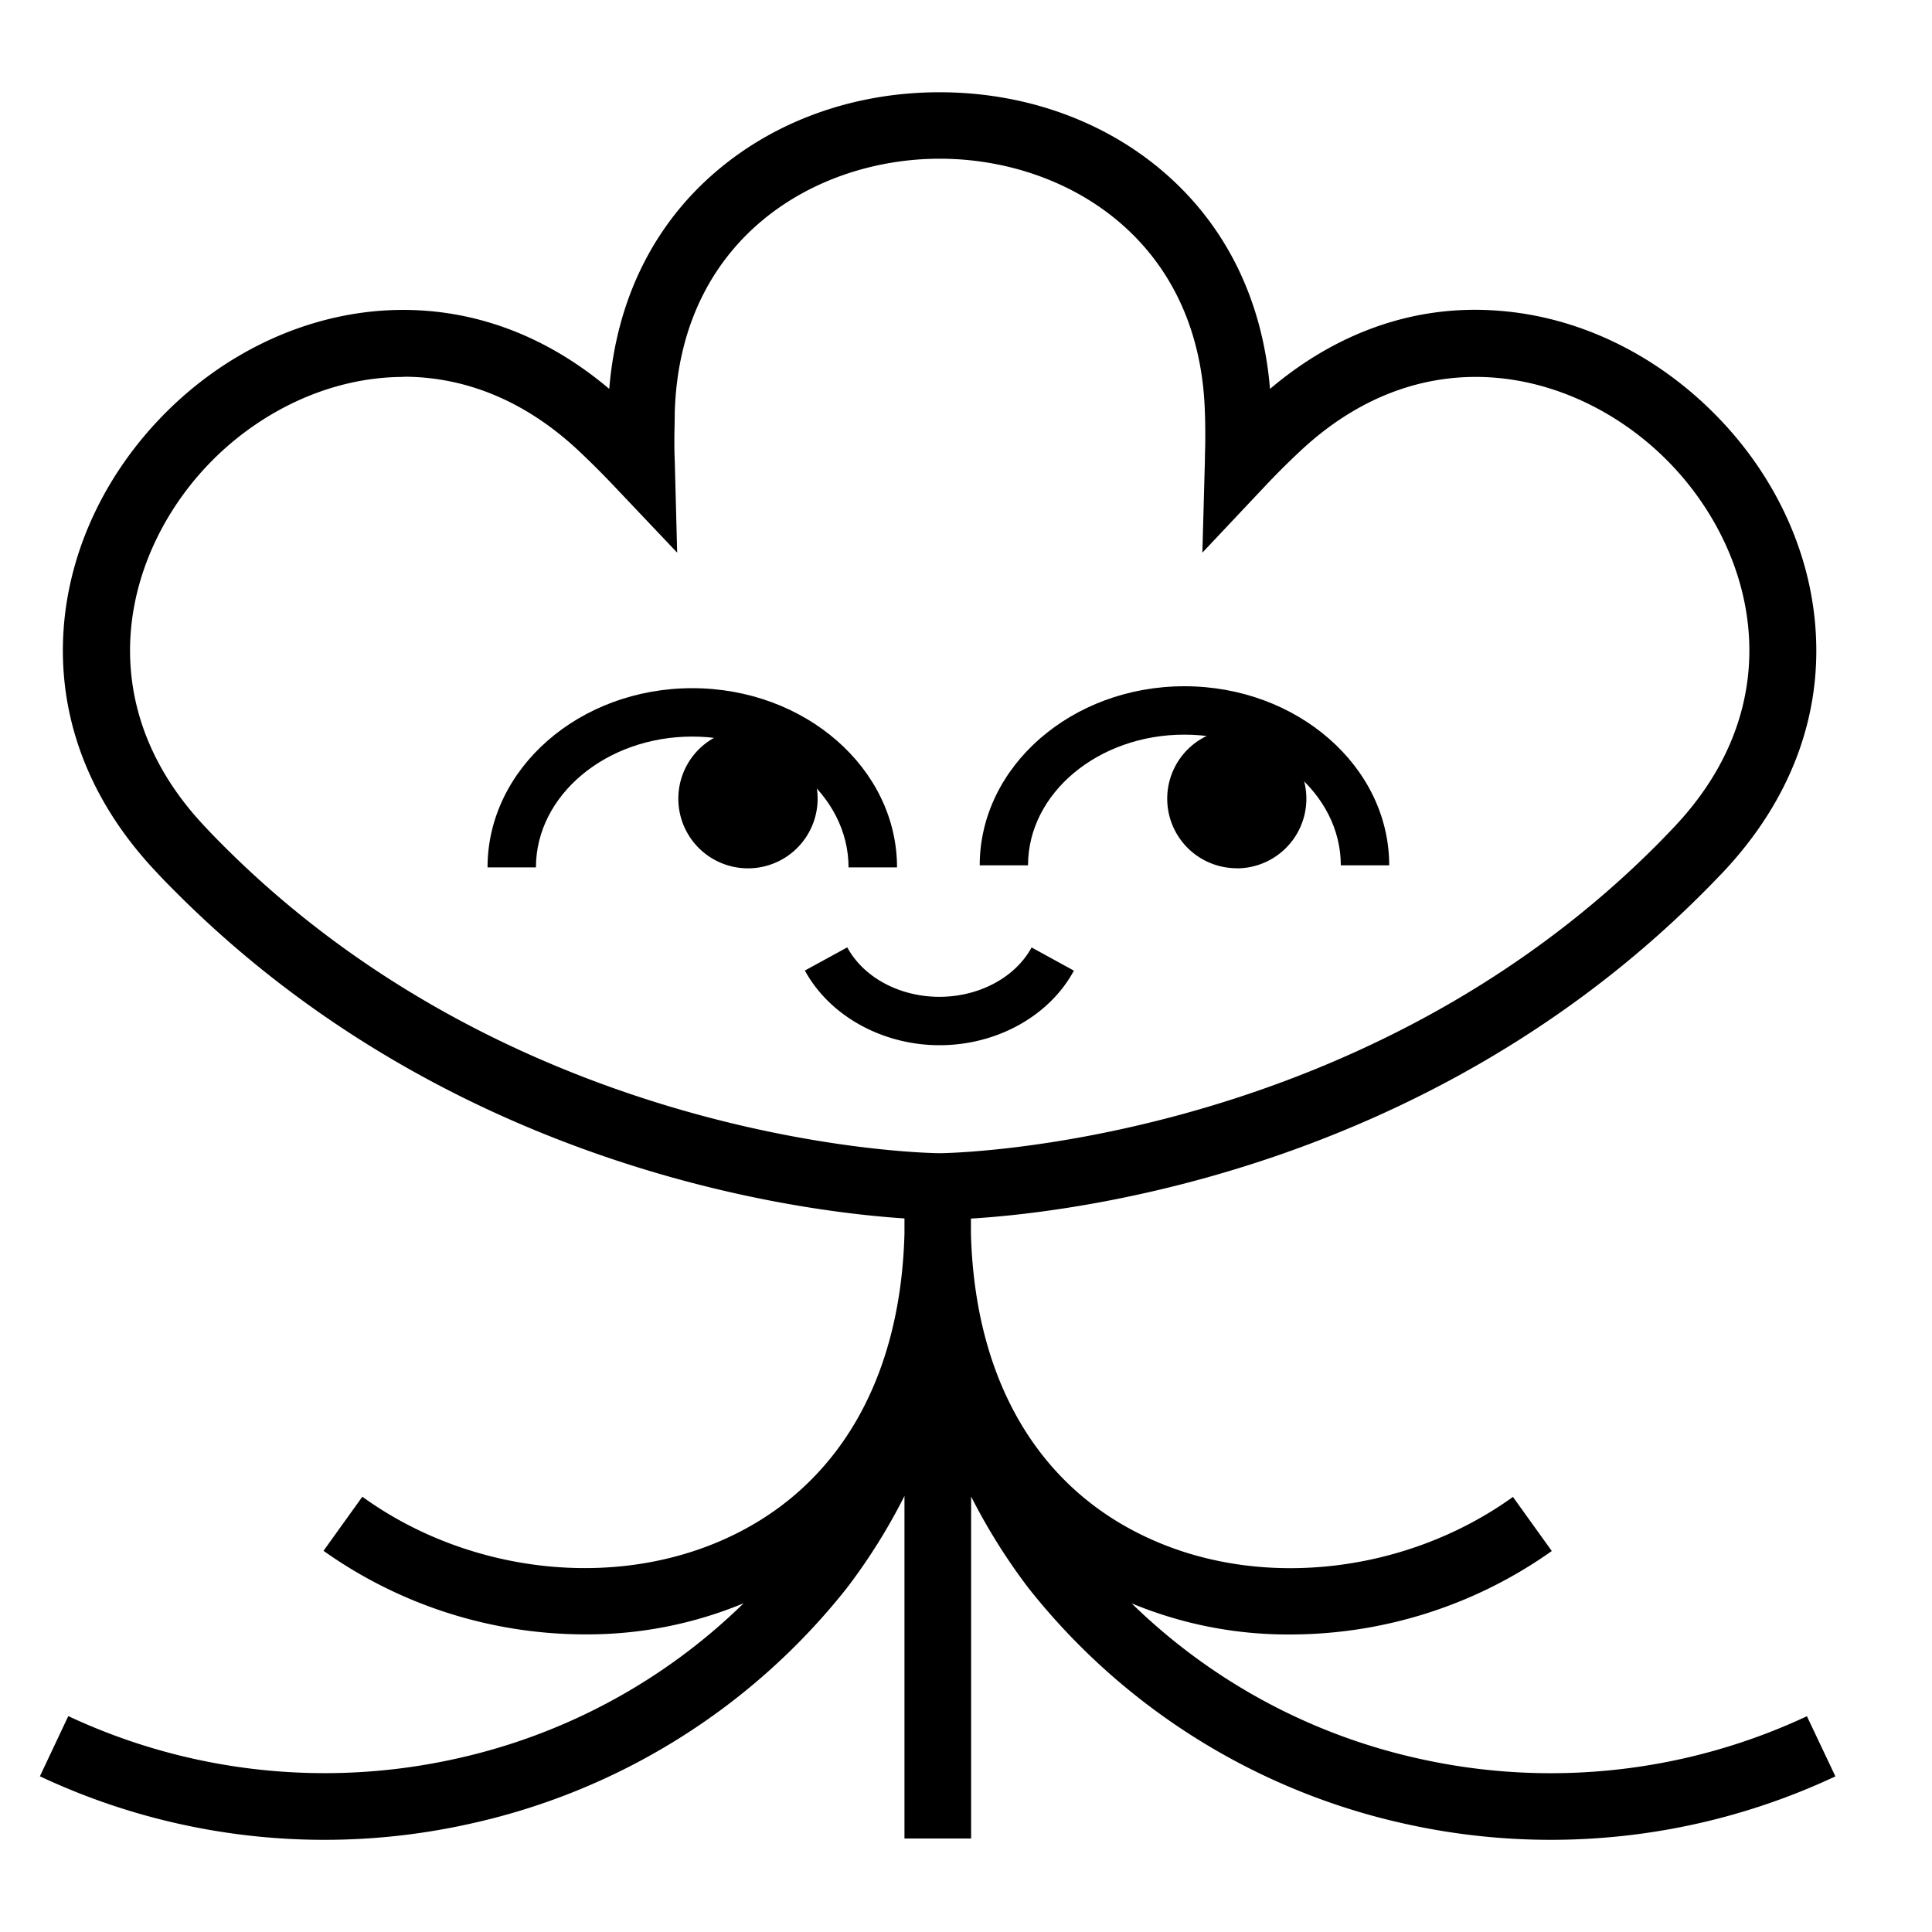
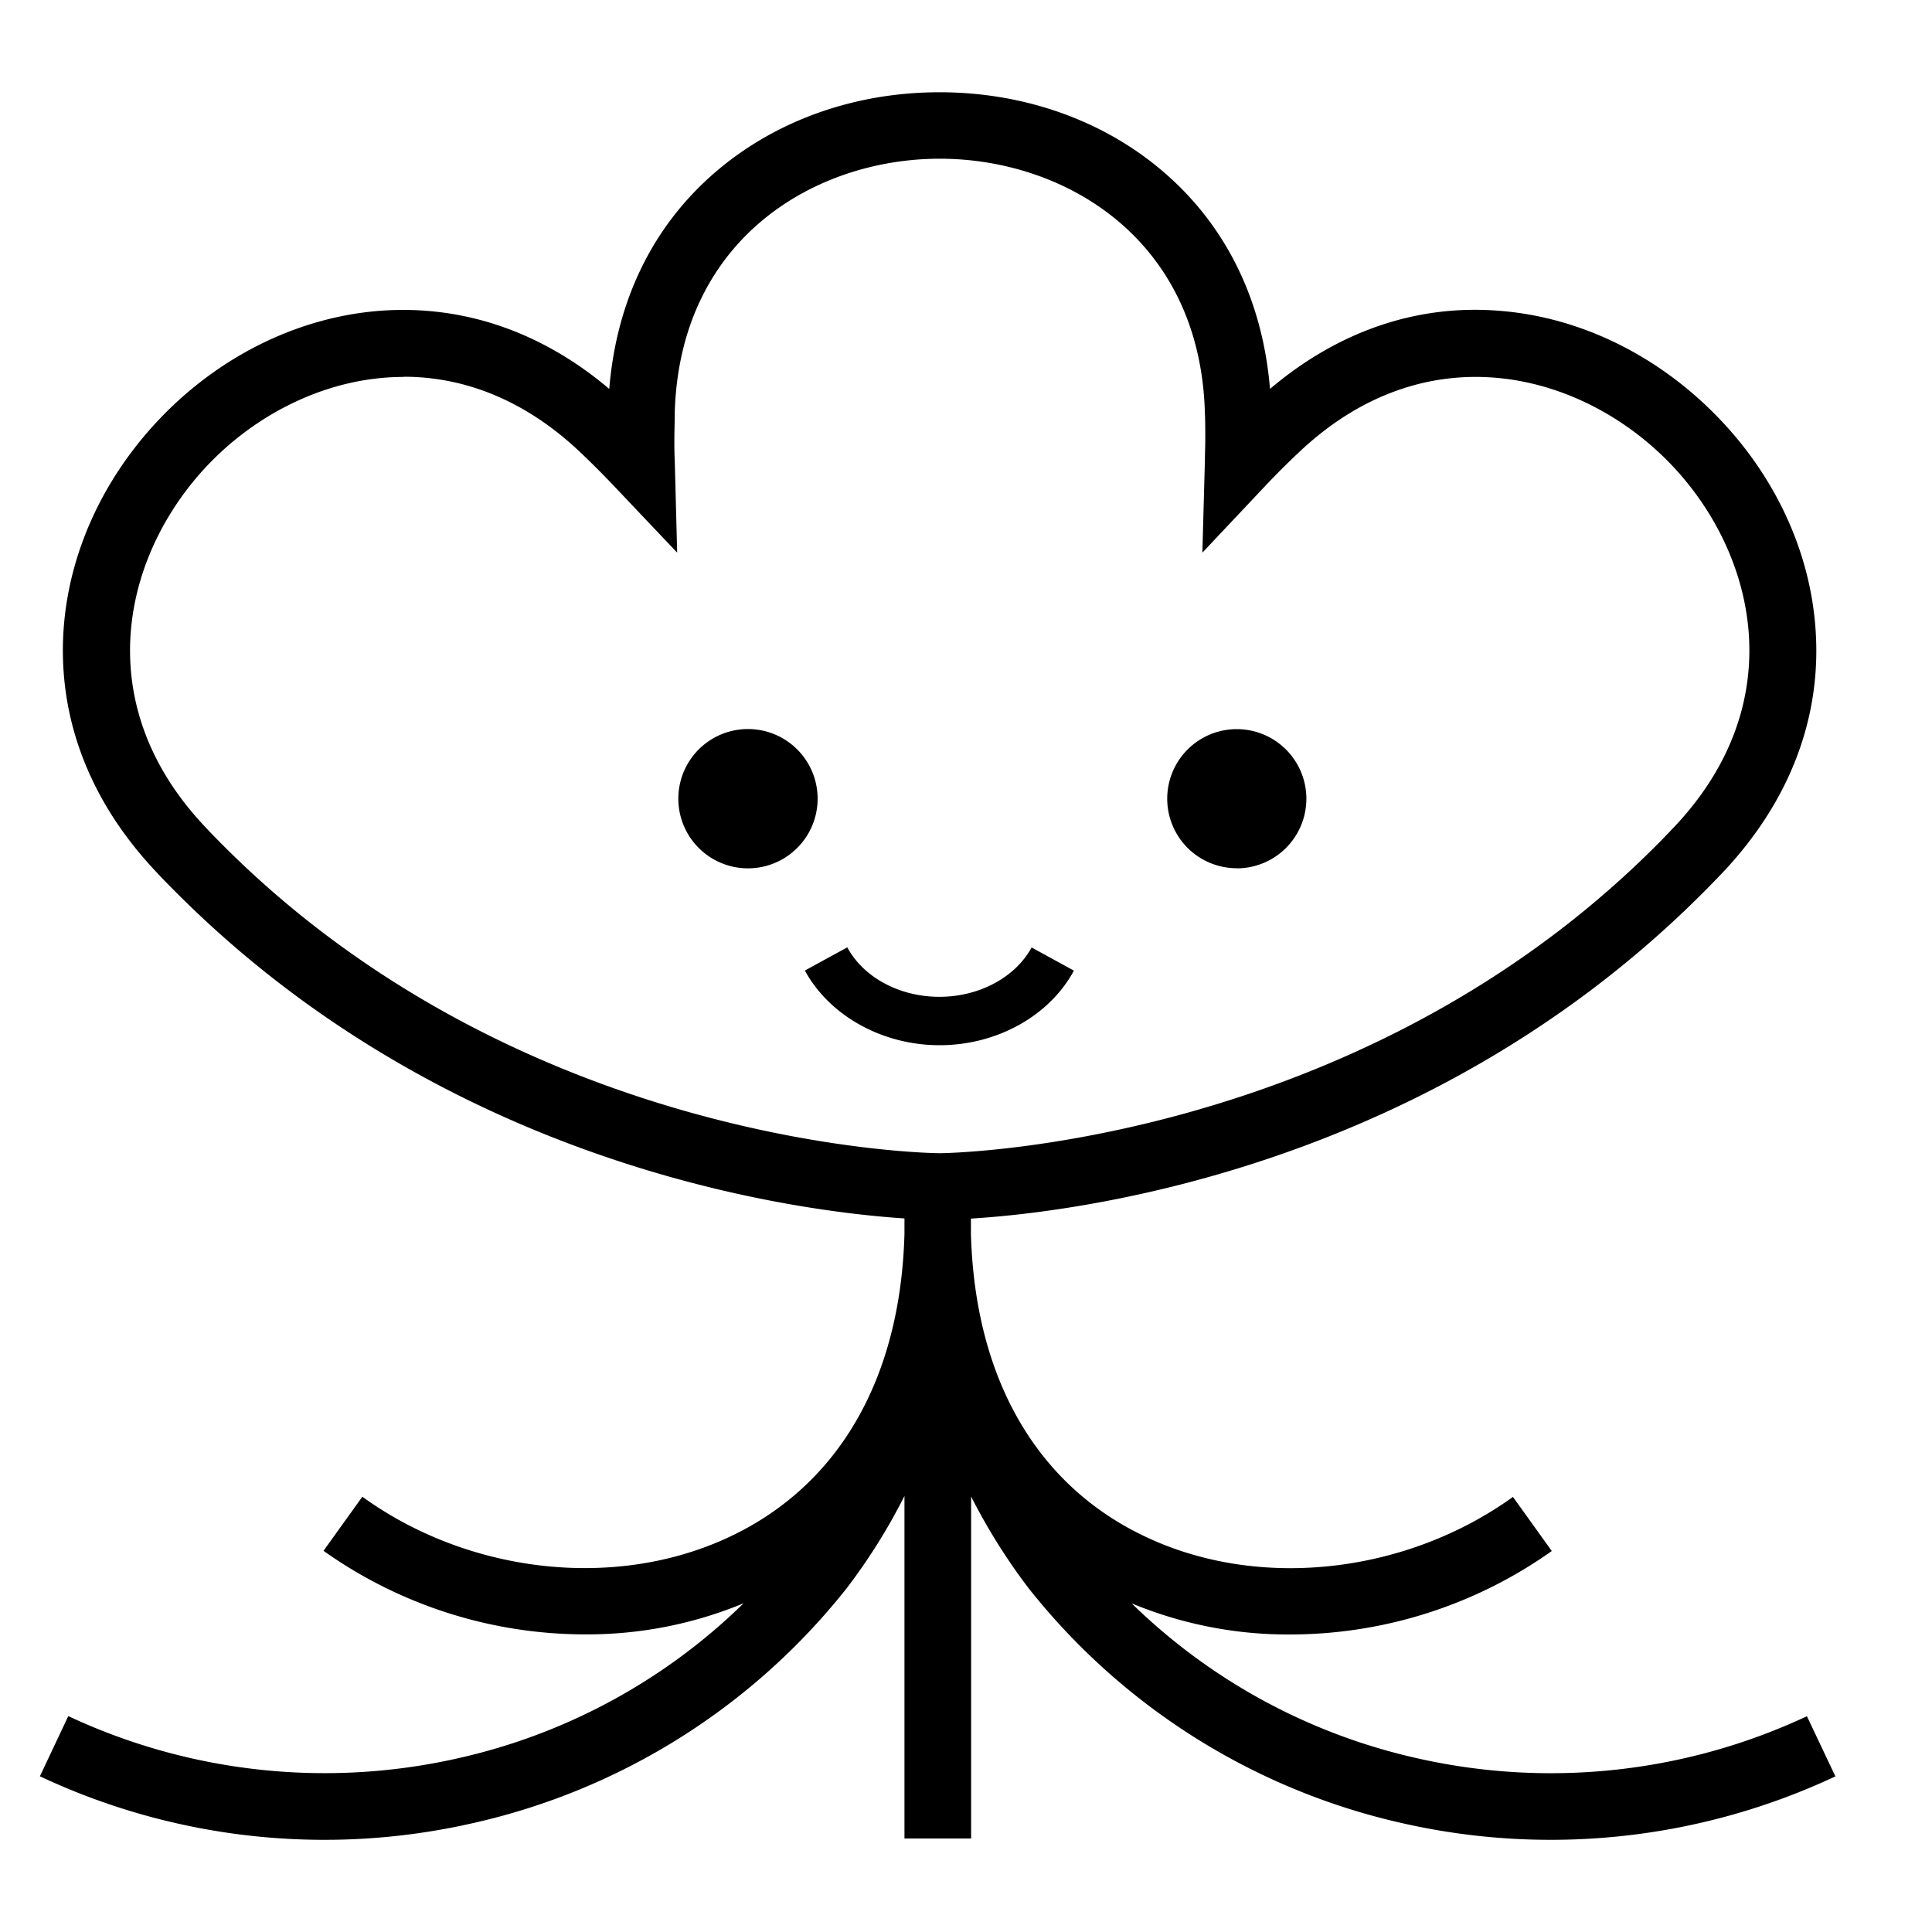
<svg xmlns="http://www.w3.org/2000/svg" width="20" height="20" fill="none" viewBox="0 0 20 20">
  <path fill="currentColor" d="M9.727 12.628c-.184 0-4.554-.039-7.897-3.383-.07-.07-.14-.14-.207-.213C.923 8.295.59 7.417.66 6.494c.062-.814.438-1.603 1.055-2.222.617-.618 1.408-.993 2.222-1.055.852-.063 1.667.214 2.37.809.075-.917.453-1.691 1.102-2.247.62-.532 1.44-.824 2.317-.824.877 0 1.699.292 2.318.824.649.557 1.027 1.33 1.103 2.247.702-.595 1.517-.877 2.37-.809.814.062 1.602.438 2.22 1.055.619.617.995 1.408 1.056 2.222.071.923-.262 1.8-.961 2.54-.068.07-.137.143-.208.213-3.343 3.342-7.713 3.38-7.898 3.38ZM4.179 3.902c-.757 0-1.469.352-1.975.858-.91.91-1.323 2.487-.08 3.8.063.068.128.134.194.2 3.143 3.142 7.367 3.178 7.41 3.178.041 0 4.274-.043 7.41-3.178.066-.066.13-.133.194-.2 1.242-1.315.83-2.89-.08-3.8-.91-.91-2.487-1.324-3.803-.08-.12.112-.236.228-.349.348l-.653.693.026-.95c0-.073.004-.145.004-.219 0-.094 0-.188-.004-.278-.05-1.808-1.458-2.631-2.744-2.631-1.288 0-2.693.823-2.744 2.63 0 .093-.004.188-.004.28 0 .07 0 .14.004.212l.025.956-.654-.69a9.136 9.136 0 0 0-.35-.35C5.42 4.125 4.784 3.9 4.18 3.9Z" />
-   <path fill="currentColor" d="M9.286 8.979h-.502c0-.746-.726-1.354-1.618-1.354-.892 0-1.618.608-1.618 1.354h-.501c0-1.023.95-1.855 2.119-1.855 1.169 0 2.12.832 2.12 1.855Zm5.094-.021h-.5c0-.746-.727-1.353-1.62-1.353-.892 0-1.618.607-1.618 1.353h-.5c0-1.022.95-1.854 2.119-1.854 1.168 0 2.12.832 2.12 1.854Z" />
  <path fill="currentColor" d="M7.743 8.989a.72.72 0 1 0 0-1.442.72.72 0 0 0 0 1.442Zm5.06 0a.72.72 0 1 0 0-1.441.72.72 0 0 0 0 1.44ZM9.726 10.82c-.59 0-1.138-.303-1.394-.773l.439-.24c.17.314.544.512.954.512.41 0 .785-.2.954-.511l.438.24c-.253.469-.798.772-1.39.772Zm8.98 6.946a6.256 6.256 0 0 1-4.024.438 6.148 6.148 0 0 1-2.967-1.606c.519.215 1.076.325 1.638.322.971 0 1.919-.302 2.711-.864l-.402-.56c-1.084.78-2.576.968-3.752.436-1.162-.523-1.817-1.642-1.859-3.16v-.489h-.688v.486c-.04 1.52-.697 2.64-1.86 3.163-1.177.53-2.67.345-3.752-.438l-.402.56a4.681 4.681 0 0 0 2.71.865 4.222 4.222 0 0 0 1.639-.322 6.146 6.146 0 0 1-2.968 1.607 6.257 6.257 0 0 1-4.023-.439l-.294.623a6.92 6.92 0 0 0 4.469.488 6.845 6.845 0 0 0 3.876-2.426l.005-.006c.229-.3.43-.62.6-.958v3.546h.69v-3.54c.17.335.37.654.598.953l.005.006a6.846 6.846 0 0 0 3.876 2.426A6.938 6.938 0 0 0 19 18.389l-.295-.623Z" />
</svg>